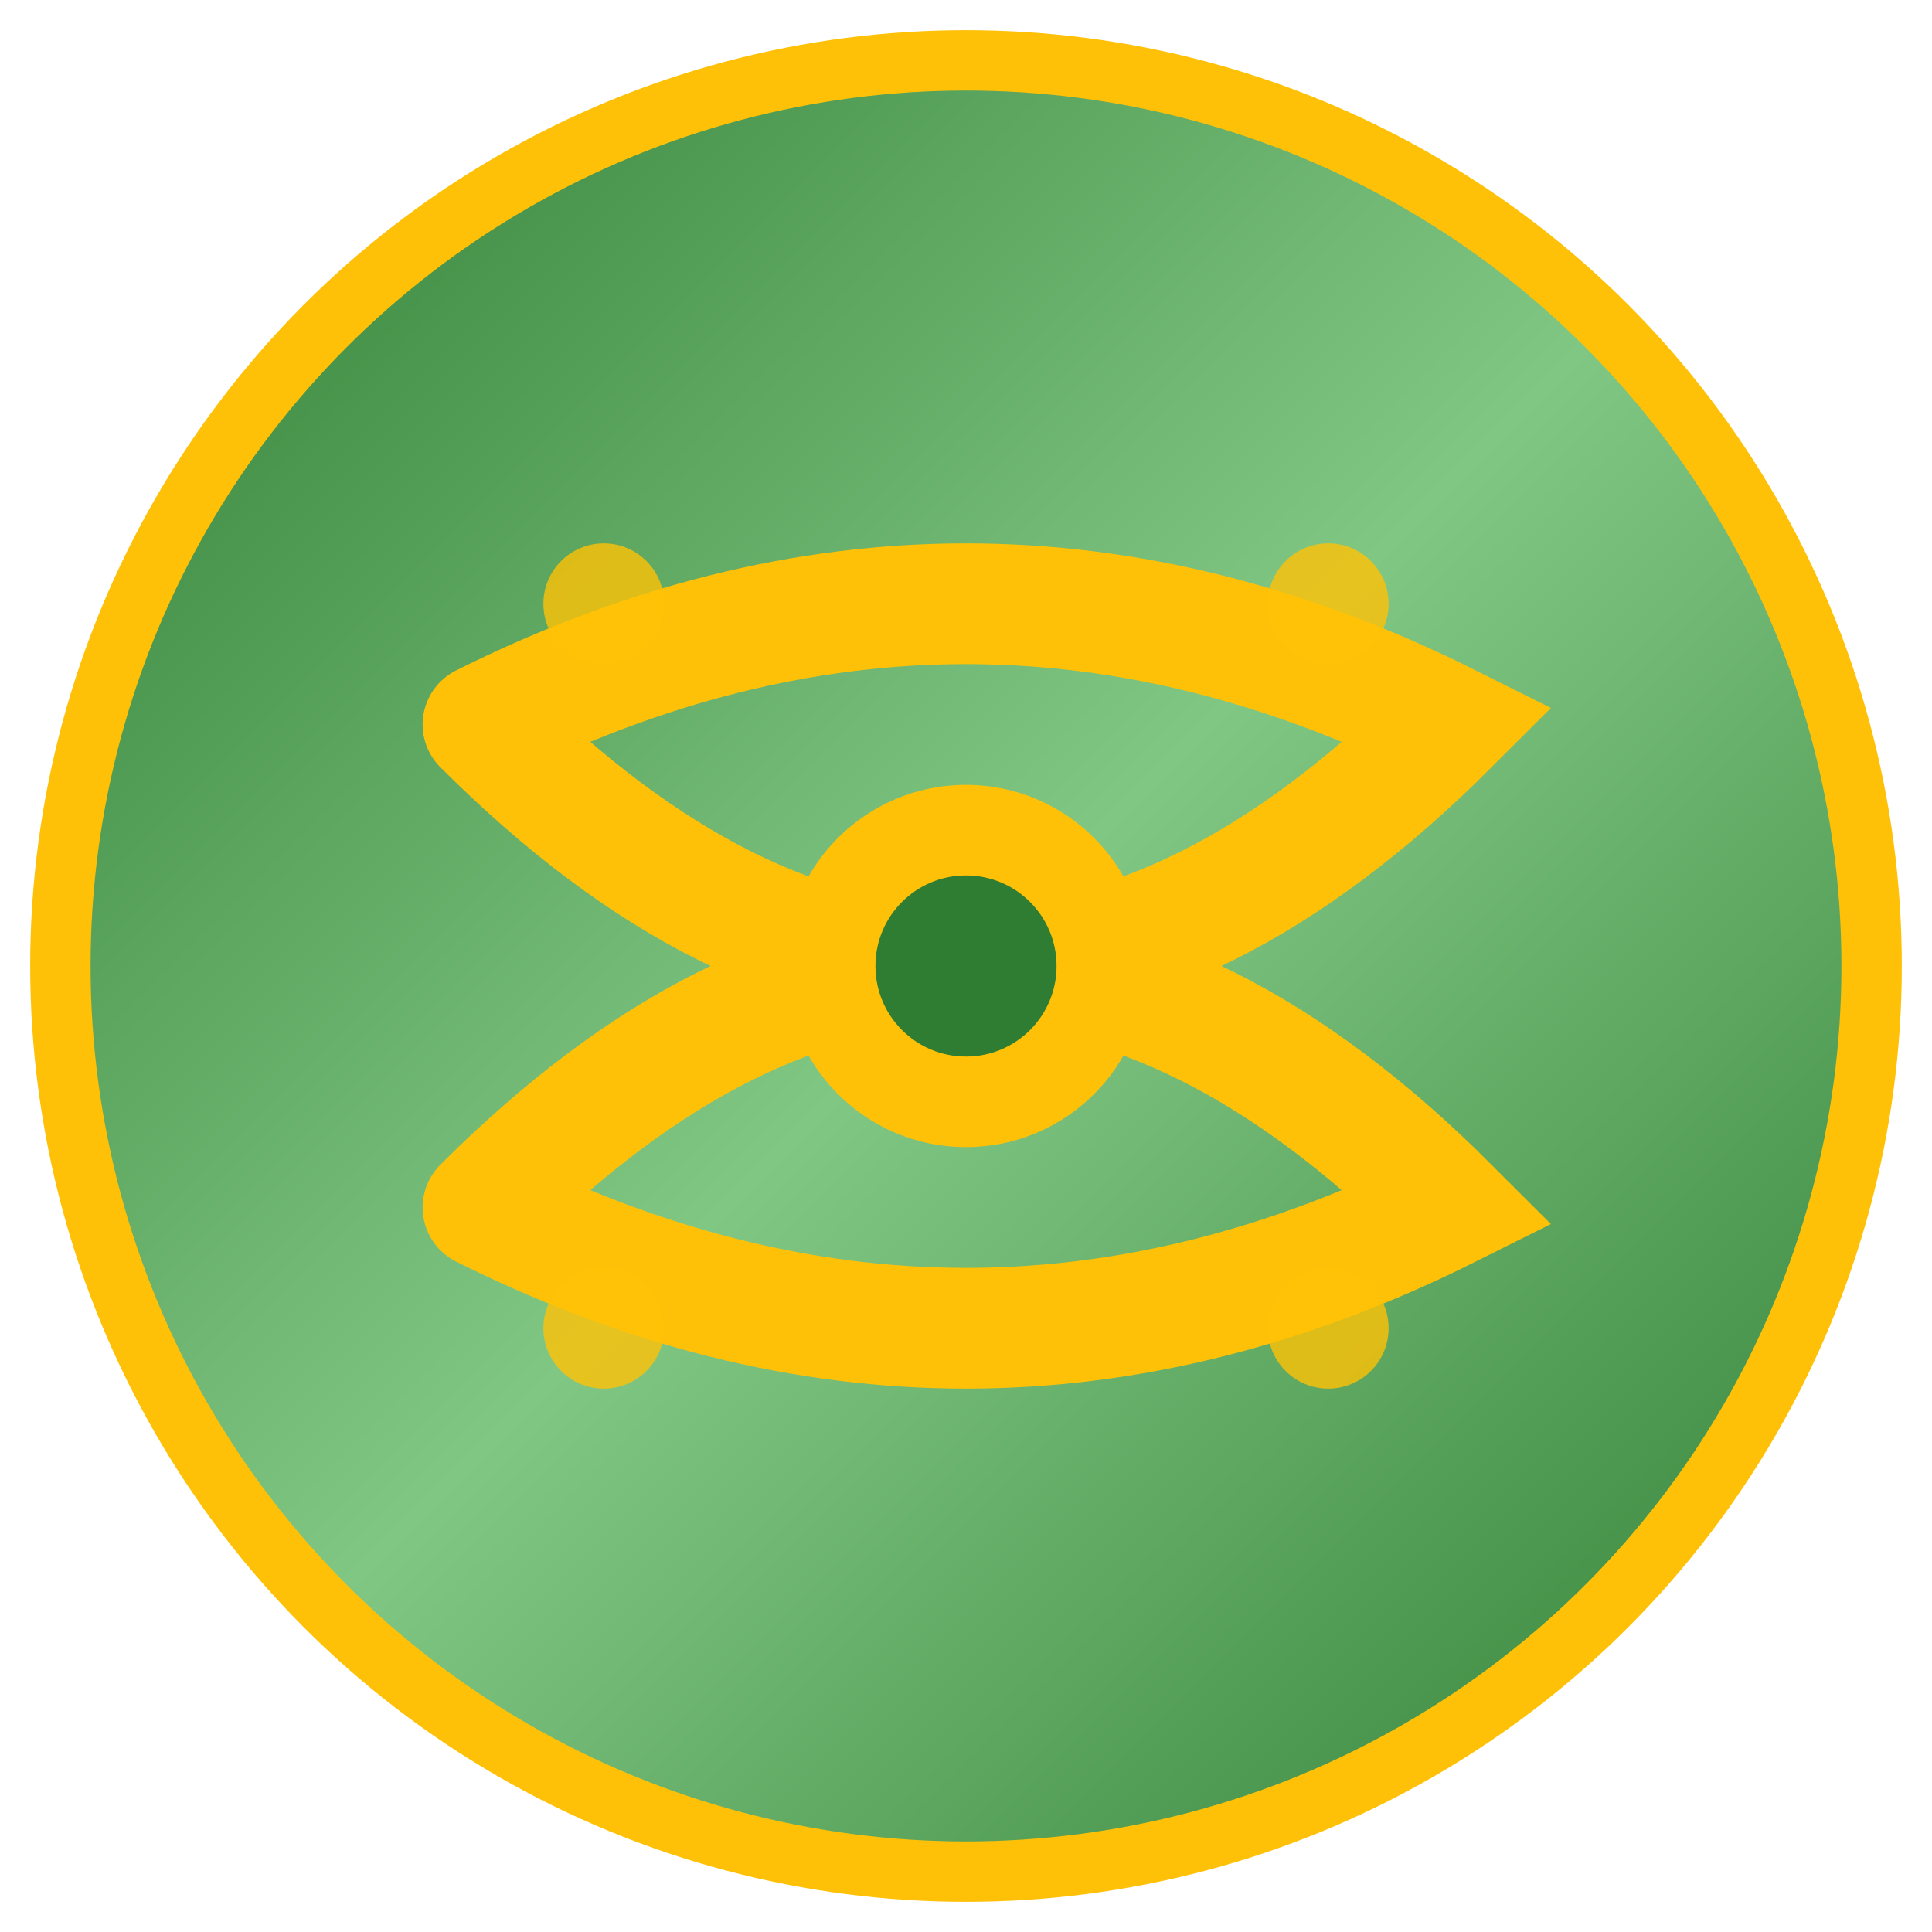
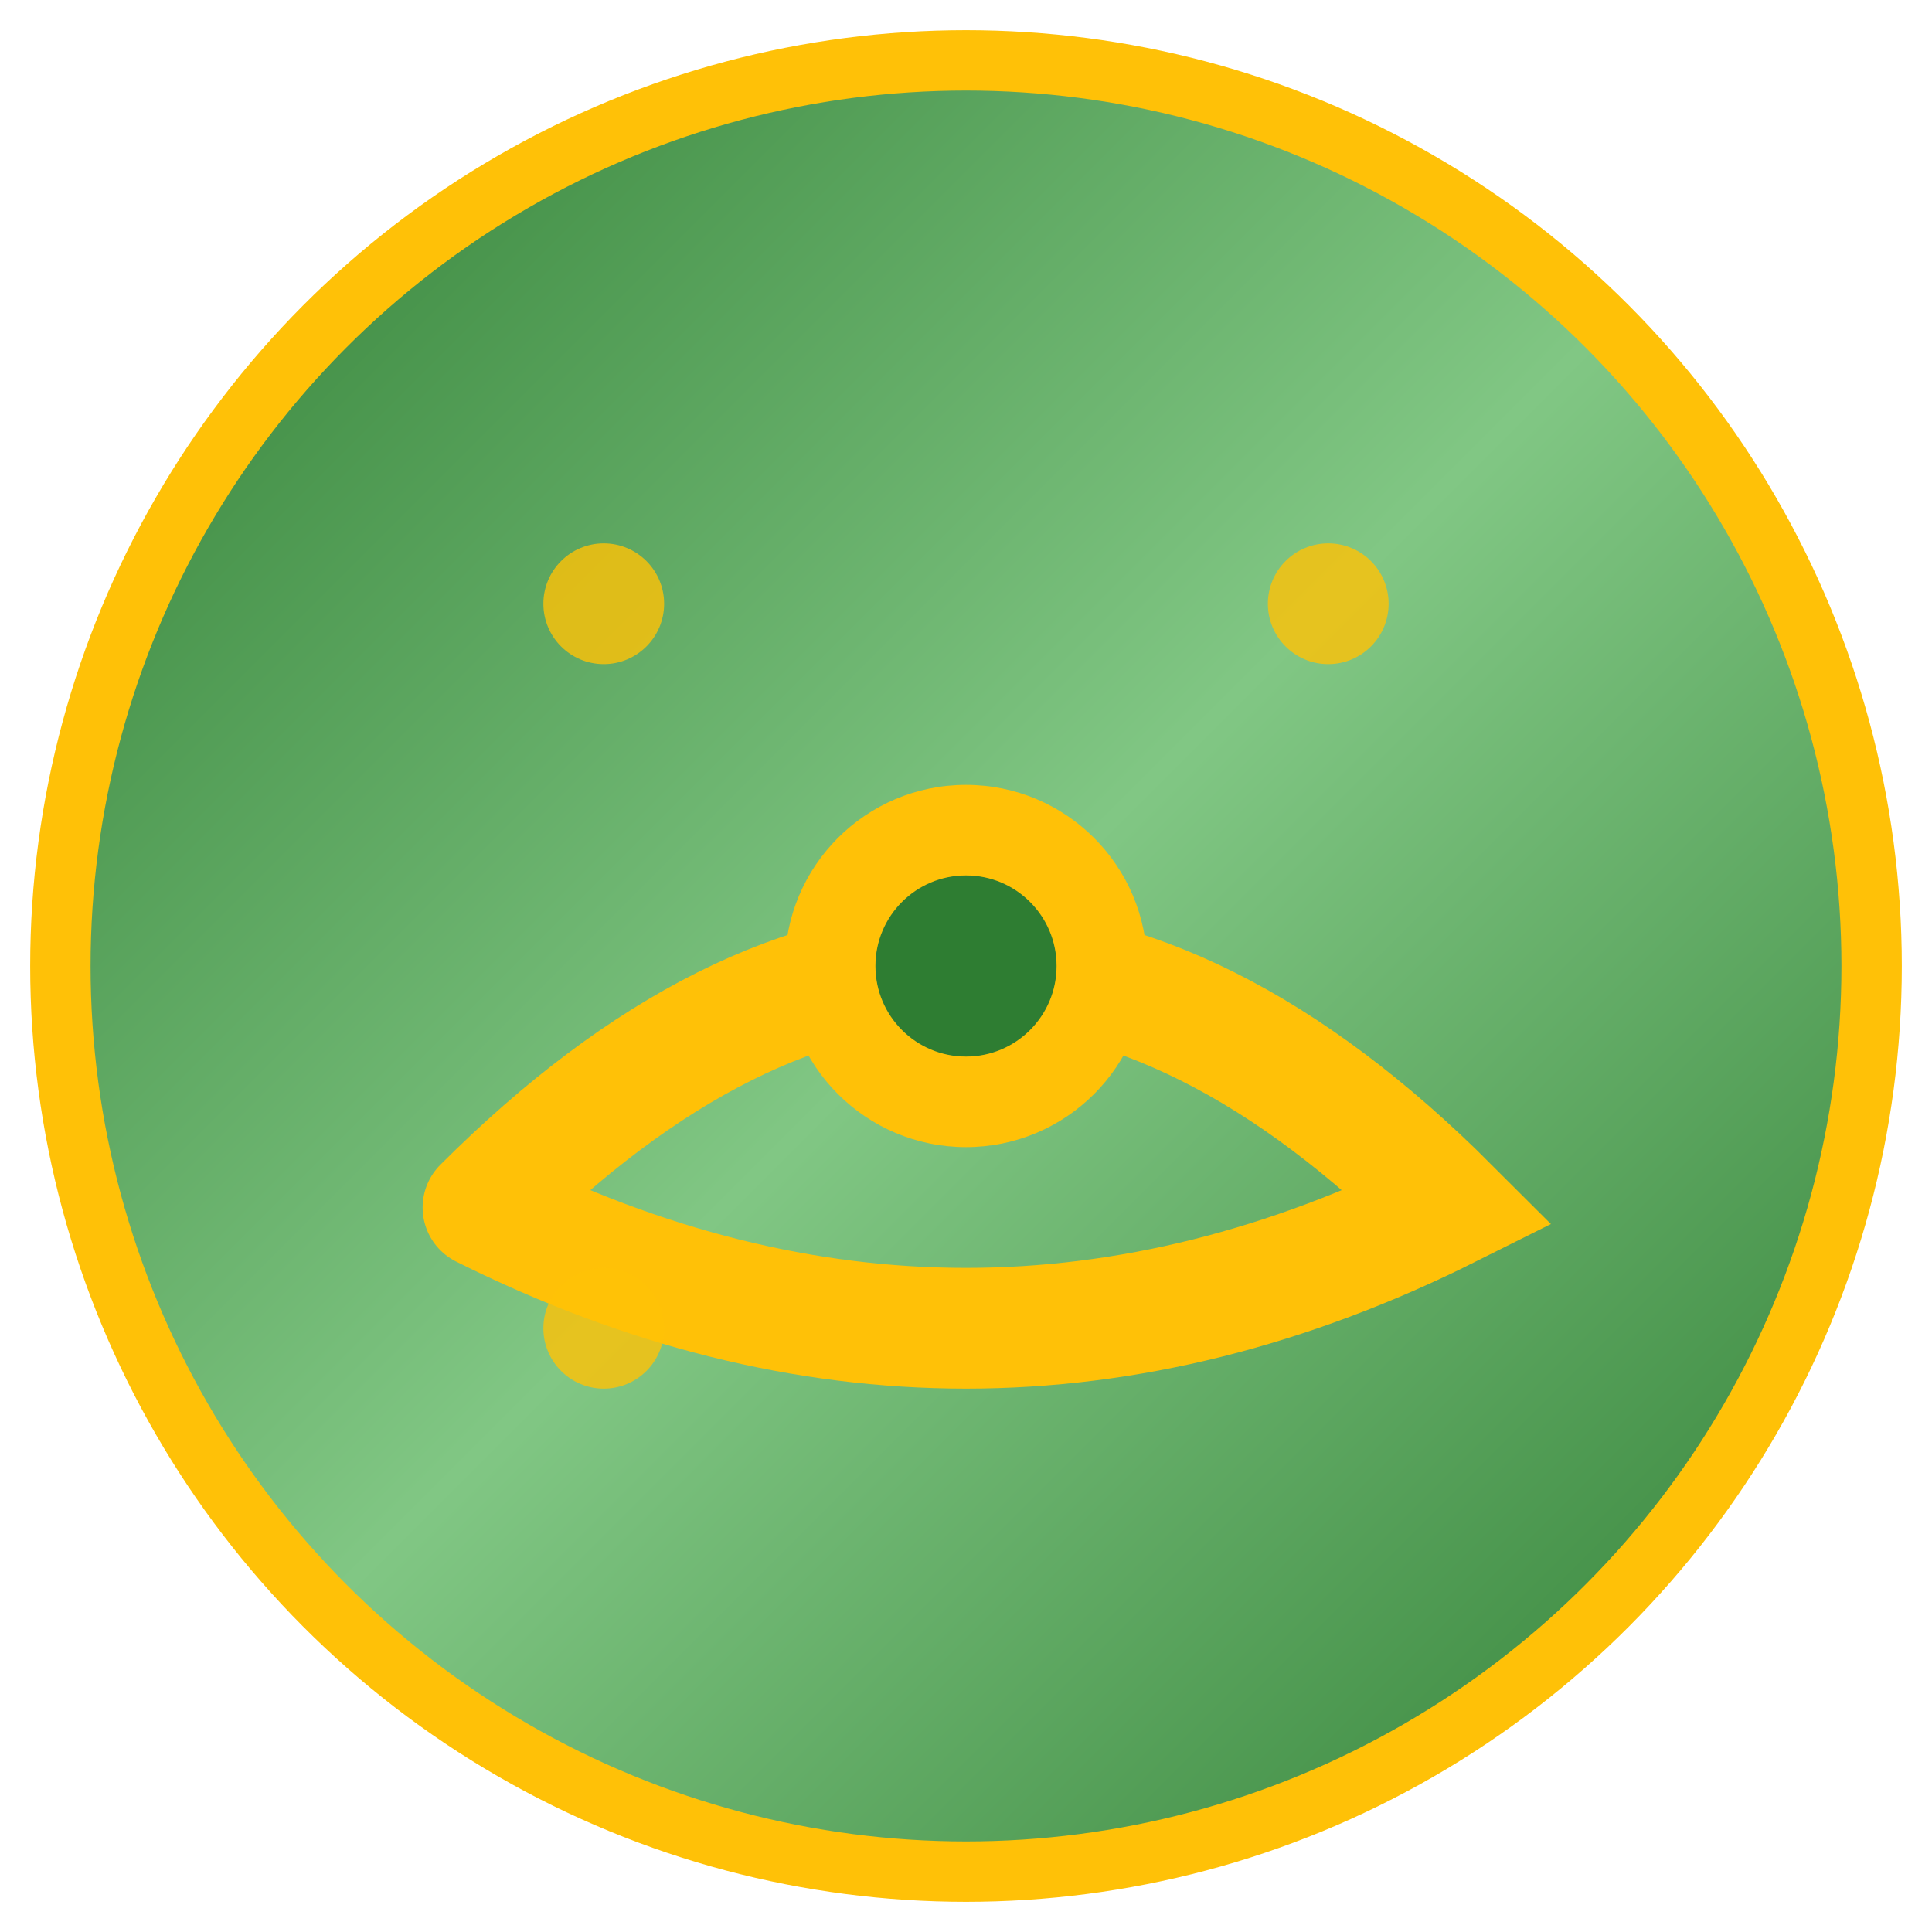
<svg xmlns="http://www.w3.org/2000/svg" viewBox="0 0 32 32" width="32" height="32">
  <defs>
    <linearGradient id="gradient" x1="0%" y1="0%" x2="100%" y2="100%">
      <stop offset="0%" style="stop-color:#2E7D32;stop-opacity:1" />
      <stop offset="50%" style="stop-color:#81C784;stop-opacity:1" />
      <stop offset="100%" style="stop-color:#2E7D32;stop-opacity:1" />
    </linearGradient>
  </defs>
  <circle cx="16" cy="16" r="15" fill="url(#gradient)" stroke="#FFC107" stroke-width="1" />
-   <path d="M8 12 Q16 8 24 12 Q20 16 16 16 Q12 16 8 12" fill="none" stroke="#FFC107" stroke-width="2" stroke-linecap="round" />
  <path d="M8 20 Q16 24 24 20 Q20 16 16 16 Q12 16 8 20" fill="none" stroke="#FFC107" stroke-width="2" stroke-linecap="round" />
  <circle cx="16" cy="16" r="3" fill="#FFC107" />
  <circle cx="16" cy="16" r="1.5" fill="#2E7D32" />
  <circle cx="10" cy="10" r="1" fill="#FFC107" opacity="0.8" />
  <circle cx="22" cy="10" r="1" fill="#FFC107" opacity="0.8" />
  <circle cx="10" cy="22" r="1" fill="#FFC107" opacity="0.8" />
-   <circle cx="22" cy="22" r="1" fill="#FFC107" opacity="0.8" />
</svg>